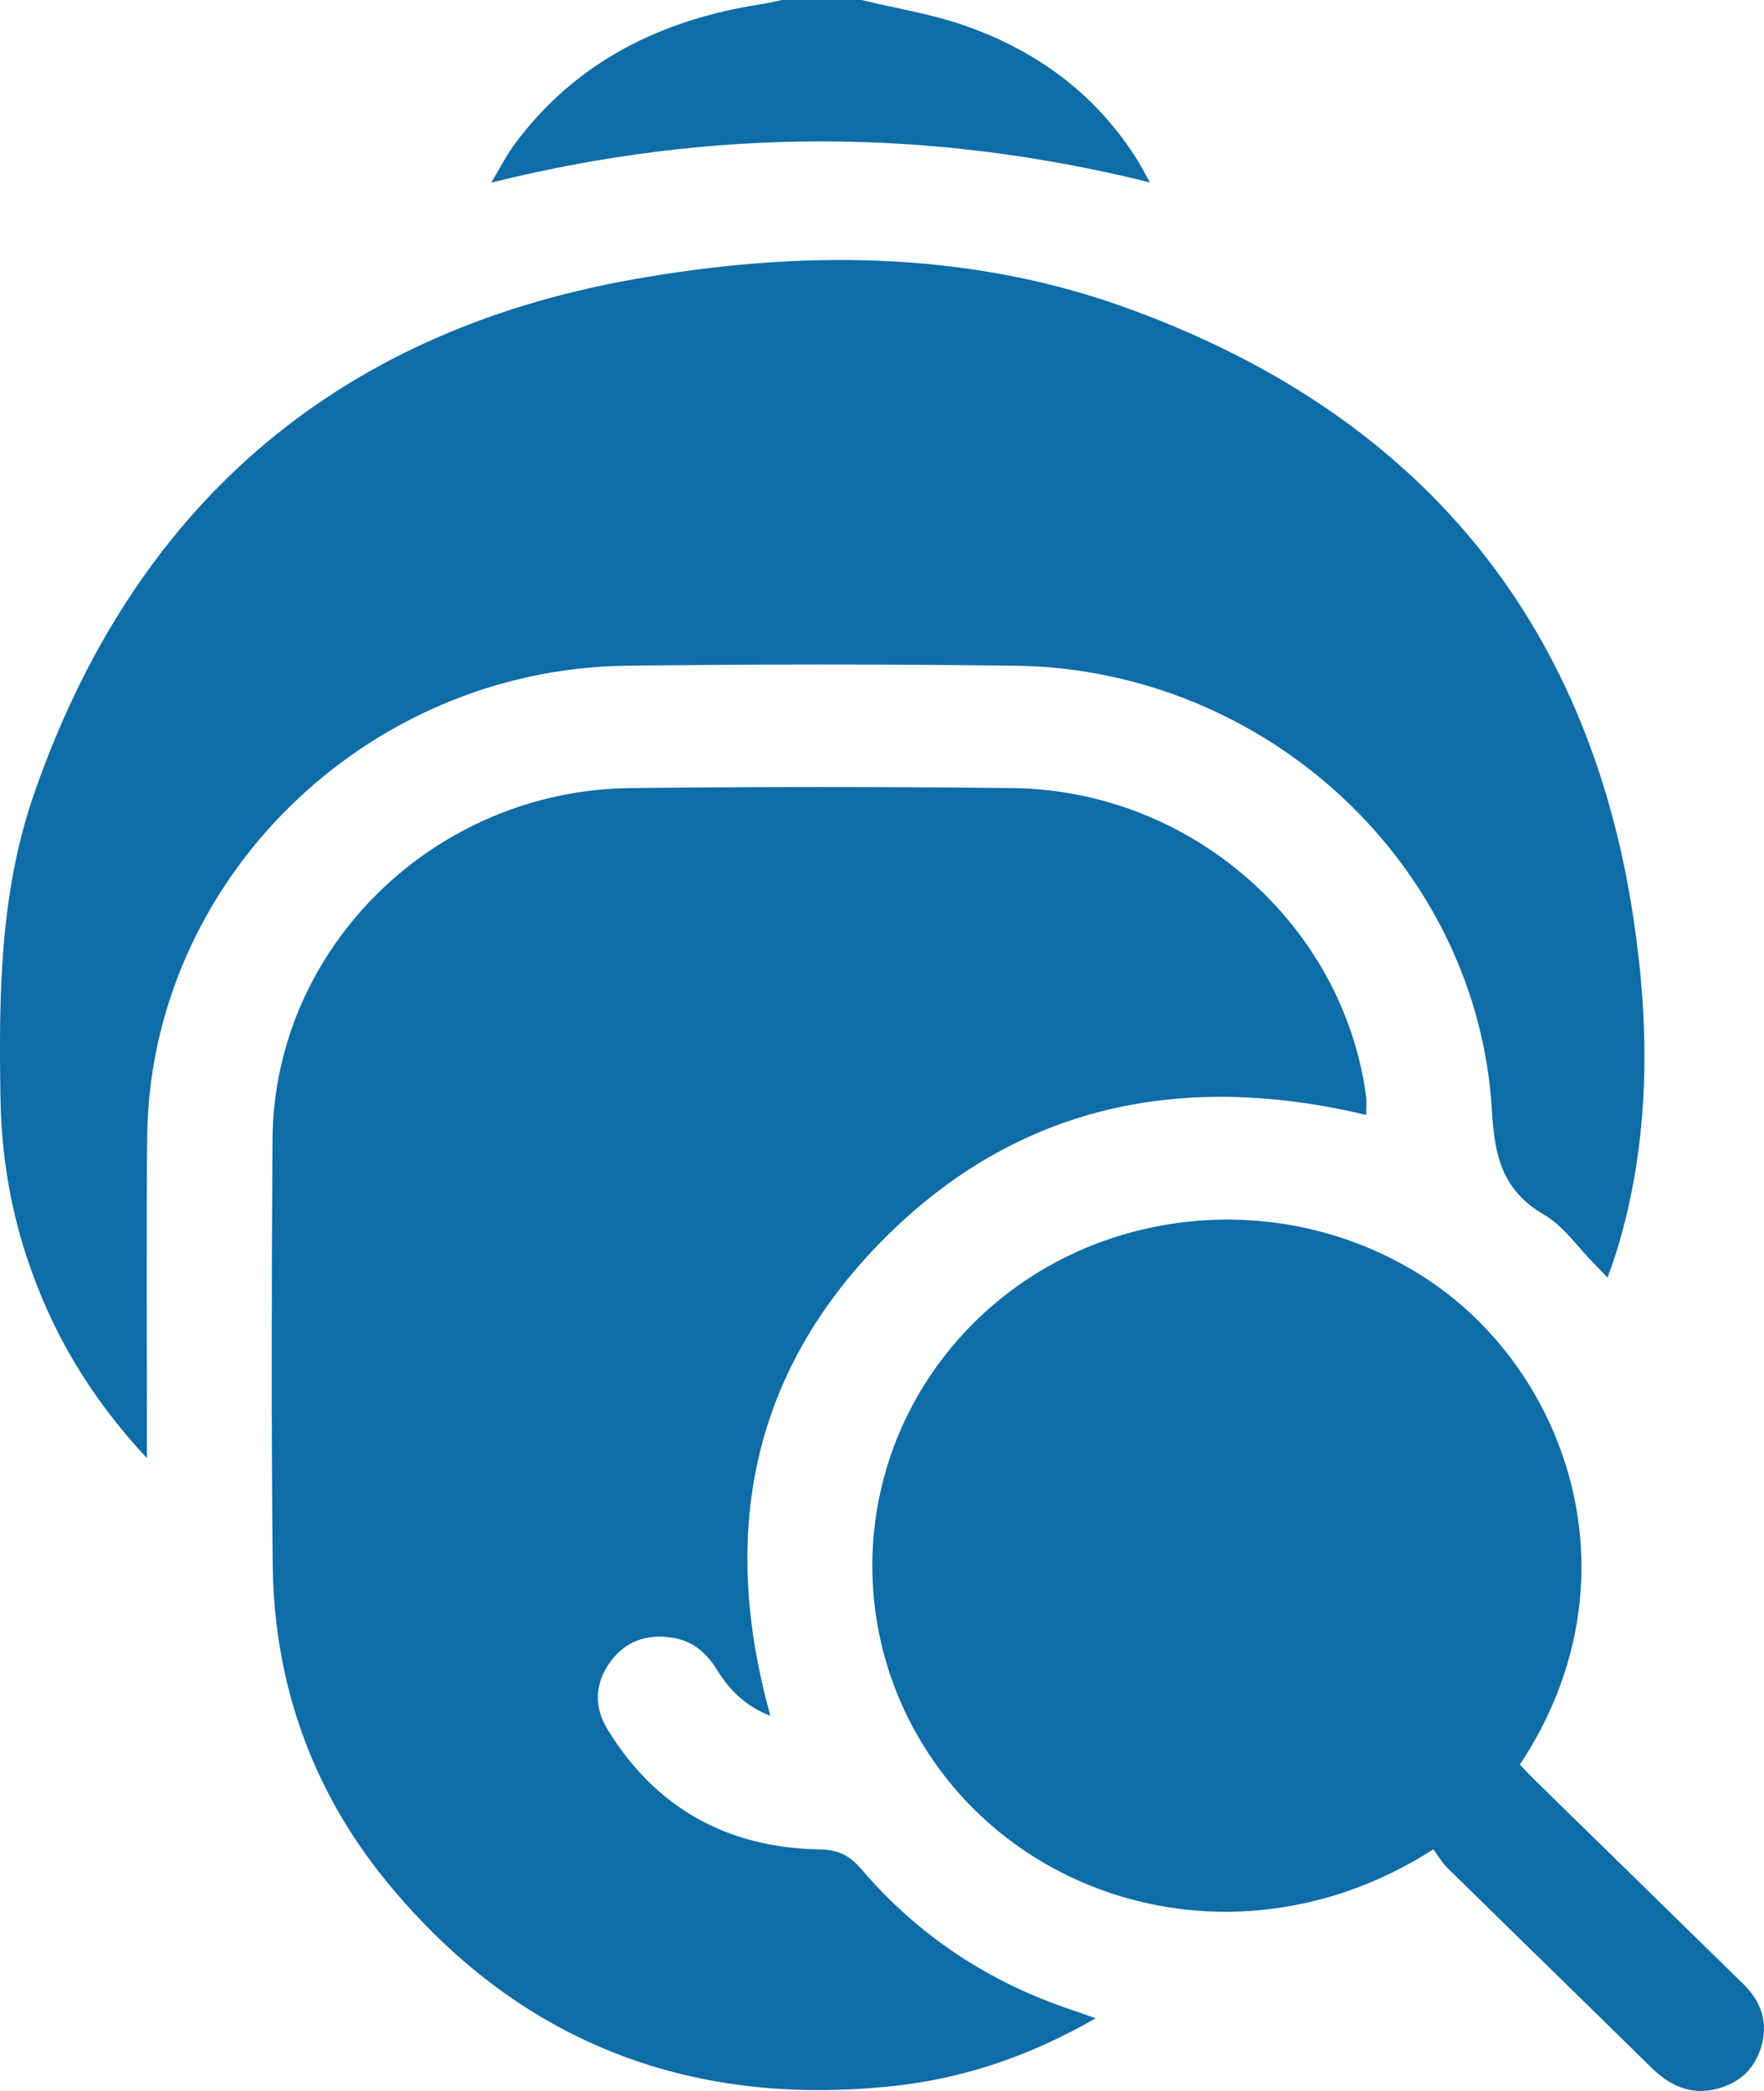
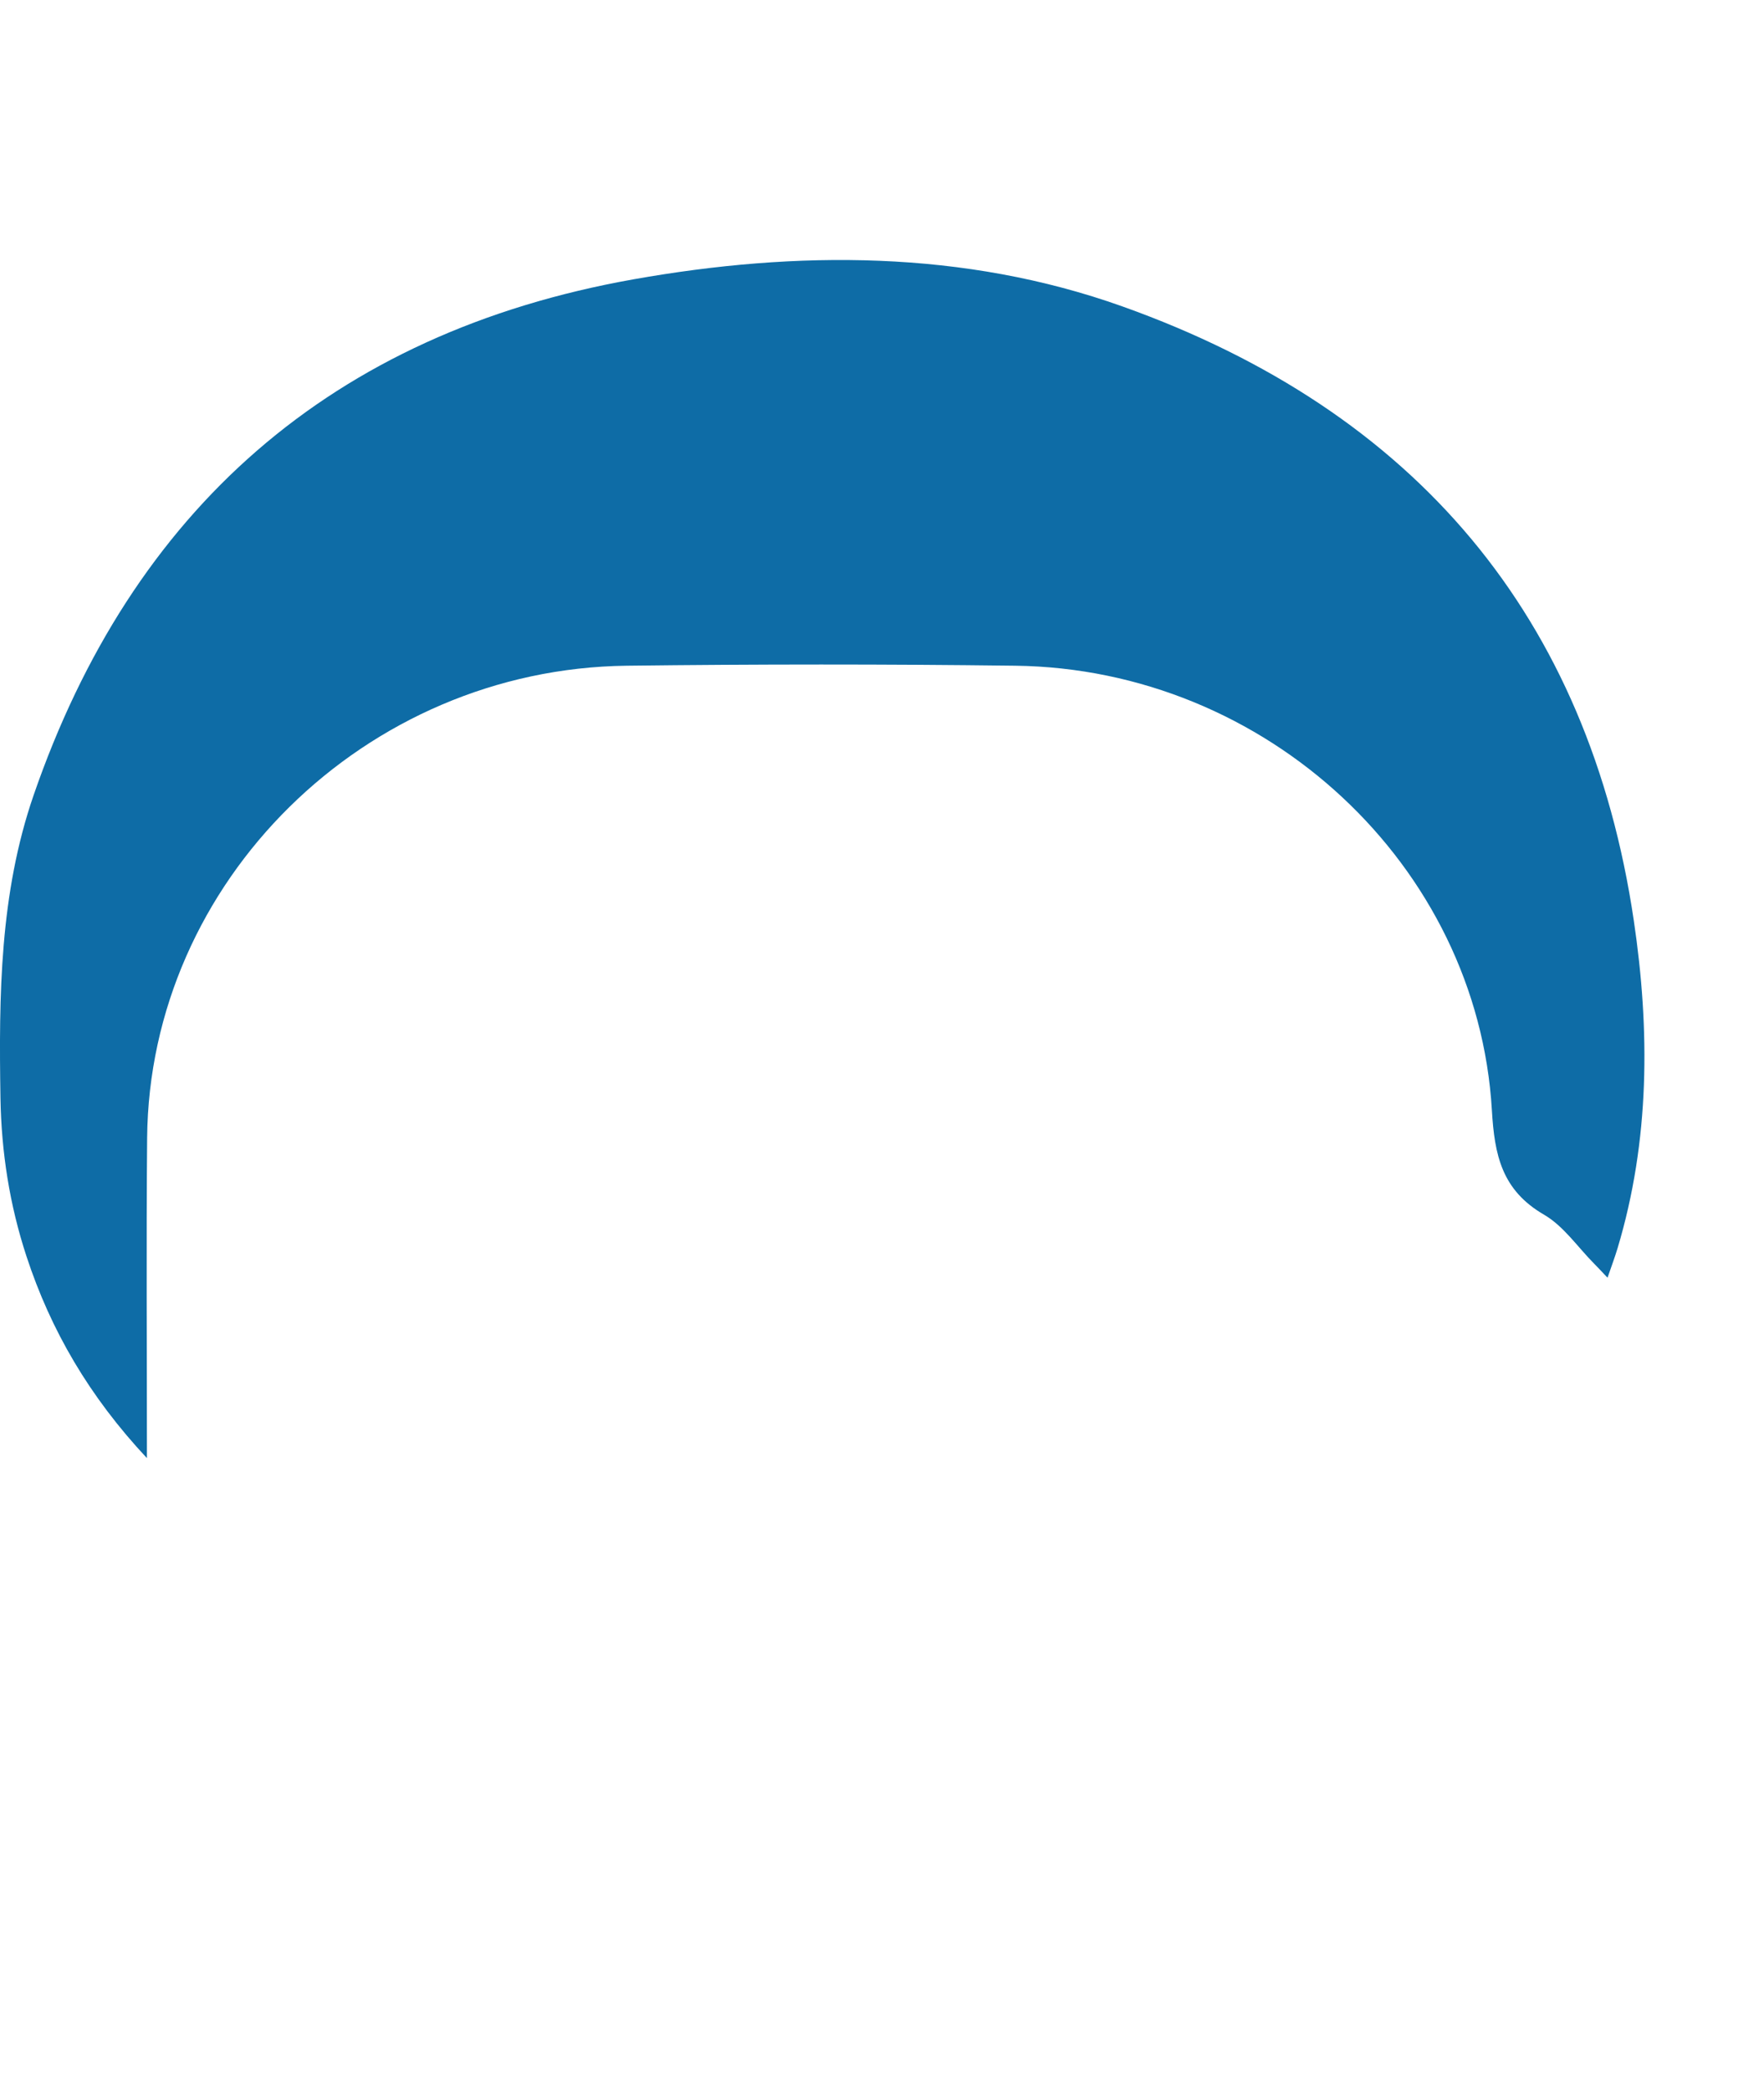
<svg xmlns="http://www.w3.org/2000/svg" width="27" height="32" viewBox="0 0 27 32" fill="none">
-   <path d="M13.185 0C13.708 0.126 14.247 0.212 14.752 0.387C15.879 0.777 16.79 1.453 17.418 2.465C17.481 2.567 17.535 2.675 17.6 2.791C14.237 1.958 10.909 1.951 7.519 2.795C7.653 2.573 7.757 2.366 7.895 2.182C8.83 0.936 10.127 0.299 11.66 0.062C11.764 0.046 11.867 0.021 11.969 0C12.374 0 12.779 0 13.184 0H13.185Z" fill="#0E6CA6" />
-   <path d="M20.91 17.062C18.09 16.392 15.571 16.909 13.528 18.961C11.486 21.013 11.018 23.487 11.792 26.259C11.409 26.11 11.167 25.866 10.98 25.564C10.818 25.3 10.604 25.109 10.286 25.062C9.896 25.003 9.566 25.118 9.336 25.441C9.1 25.772 9.09 26.125 9.301 26.47C10.033 27.664 11.123 28.278 12.542 28.303C12.829 28.308 13.003 28.393 13.181 28.602C14.047 29.617 15.127 30.333 16.408 30.761C16.516 30.796 16.622 30.836 16.769 30.888C15.778 31.459 14.756 31.809 13.667 31.925C10.509 32.261 7.904 31.223 5.919 28.797C4.765 27.386 4.192 25.744 4.174 23.938C4.152 21.772 4.157 19.605 4.171 17.438C4.191 14.506 6.645 12.093 9.648 12.061C11.598 12.039 13.549 12.039 15.498 12.061C18.221 12.091 20.552 14.133 20.909 16.773C20.921 16.863 20.911 16.956 20.911 17.061L20.91 17.062Z" fill="#0E6CA6" />
  <path d="M2.25 22.316C1.367 21.373 0.778 20.361 0.406 19.229C0.147 18.442 0.021 17.633 0.007 16.804C-0.018 15.239 -0.005 13.676 0.514 12.171C2.018 7.812 5.068 5.096 9.7 4.274C12.192 3.832 14.751 3.823 17.181 4.69C21.678 6.295 24.32 9.45 25.007 14.087C25.255 15.758 25.255 17.452 24.758 19.105C24.716 19.244 24.665 19.38 24.605 19.554C24.524 19.468 24.462 19.402 24.399 19.338C24.147 19.084 23.934 18.765 23.634 18.59C22.985 18.214 22.875 17.675 22.835 16.991C22.614 13.24 19.38 10.236 15.539 10.188C13.558 10.163 11.575 10.164 9.594 10.188C5.584 10.236 2.286 13.49 2.252 17.417C2.238 19.02 2.249 20.624 2.249 22.316H2.25Z" fill="#0E6CA6" />
-   <path d="M21.939 28.302C19.312 29.986 16.176 29.326 14.509 27.244C12.859 25.184 12.986 22.252 14.811 20.341C16.641 18.425 19.654 18.118 21.867 19.592C24.003 21.014 25.125 24.193 23.263 27.006C23.338 27.083 23.416 27.167 23.497 27.247C24.559 28.286 25.622 29.323 26.683 30.363C26.959 30.634 27.07 30.954 26.955 31.332C26.847 31.685 26.599 31.897 26.241 31.976C25.849 32.063 25.54 31.903 25.268 31.635C24.231 30.615 23.188 29.602 22.151 28.583C22.069 28.503 22.011 28.398 21.94 28.302H21.939Z" fill="#0E6CA6" />
</svg>